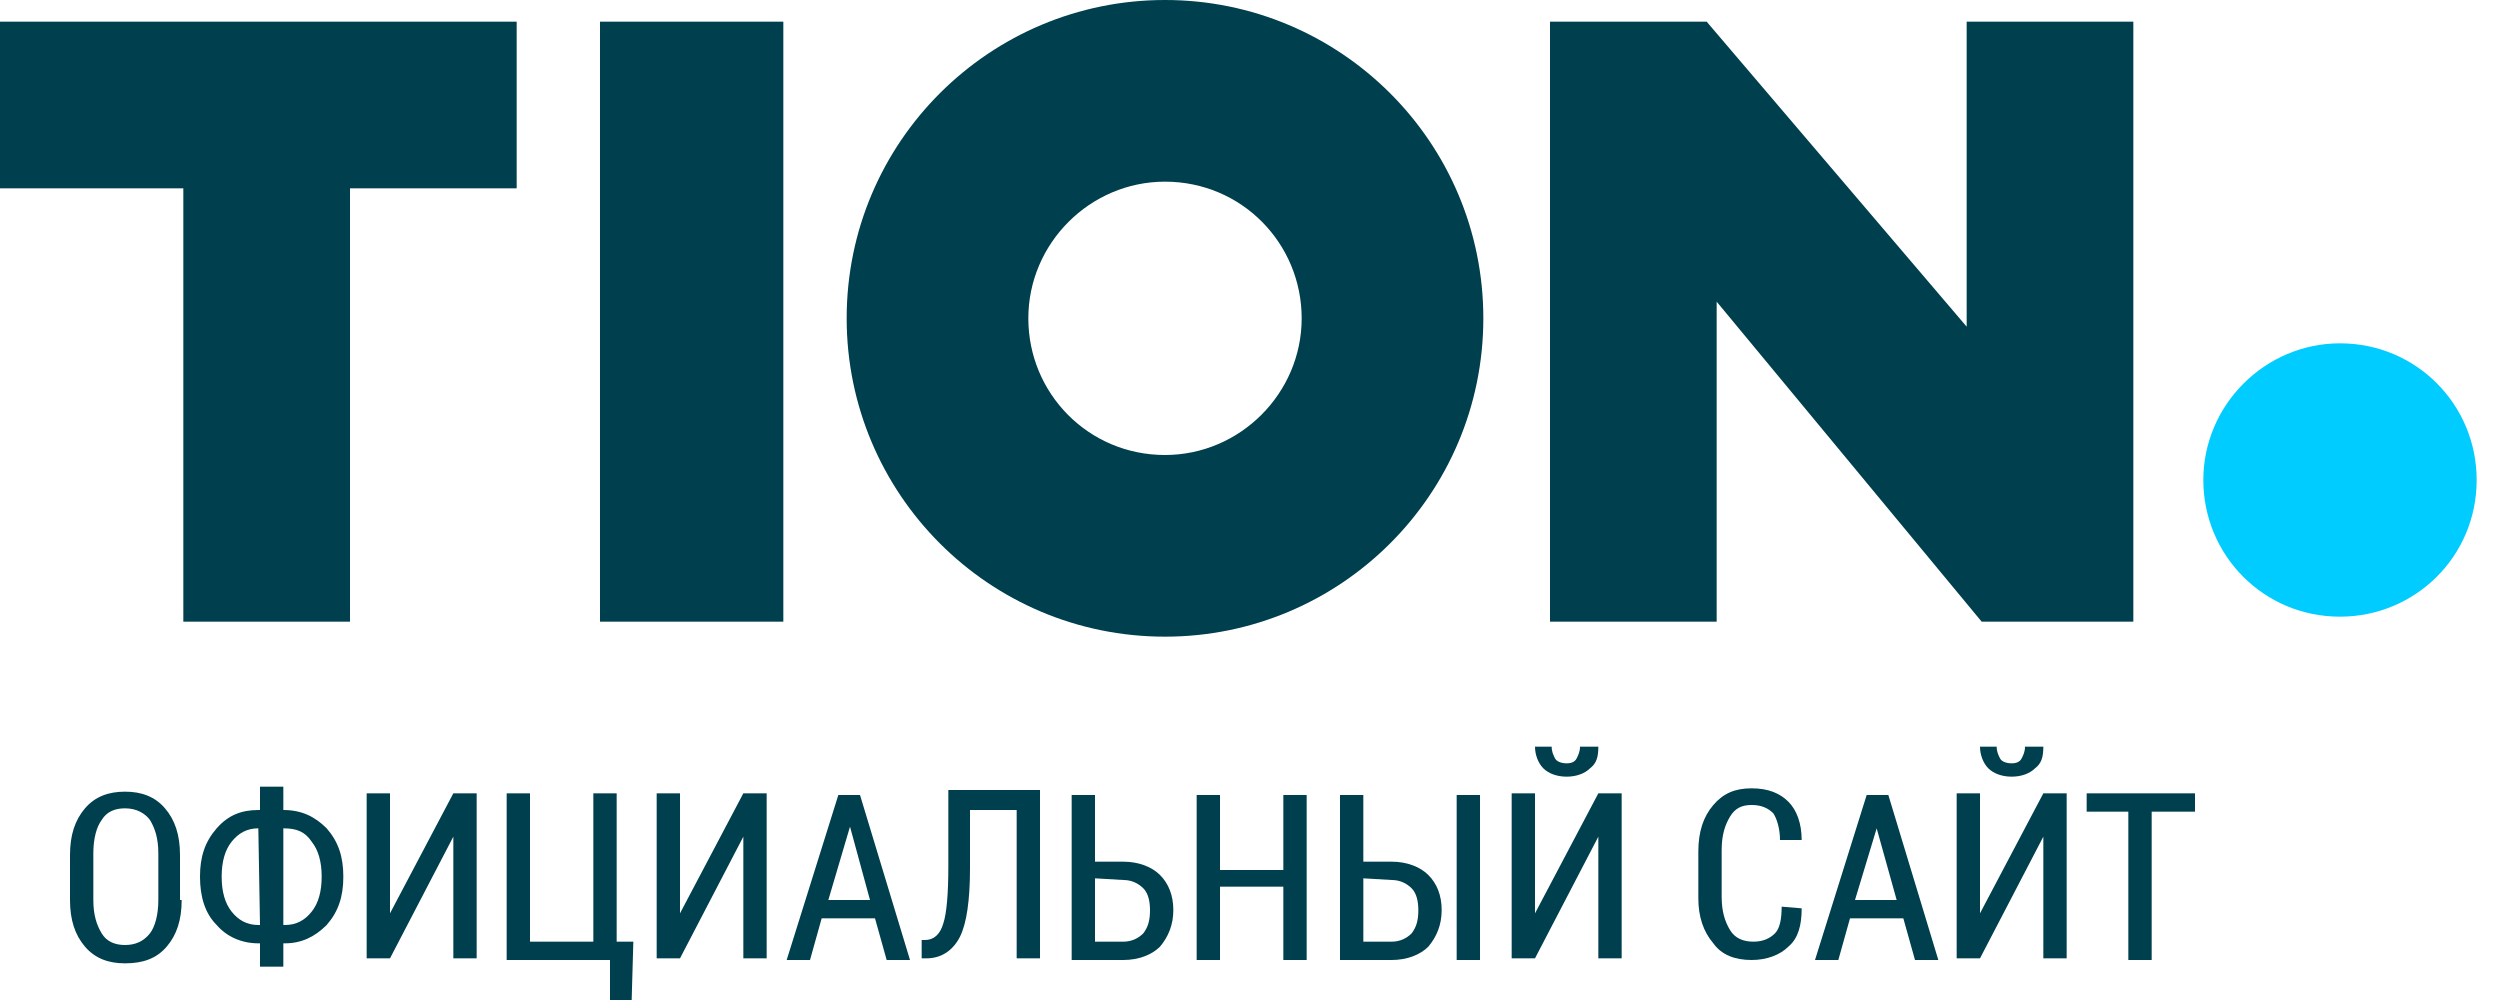
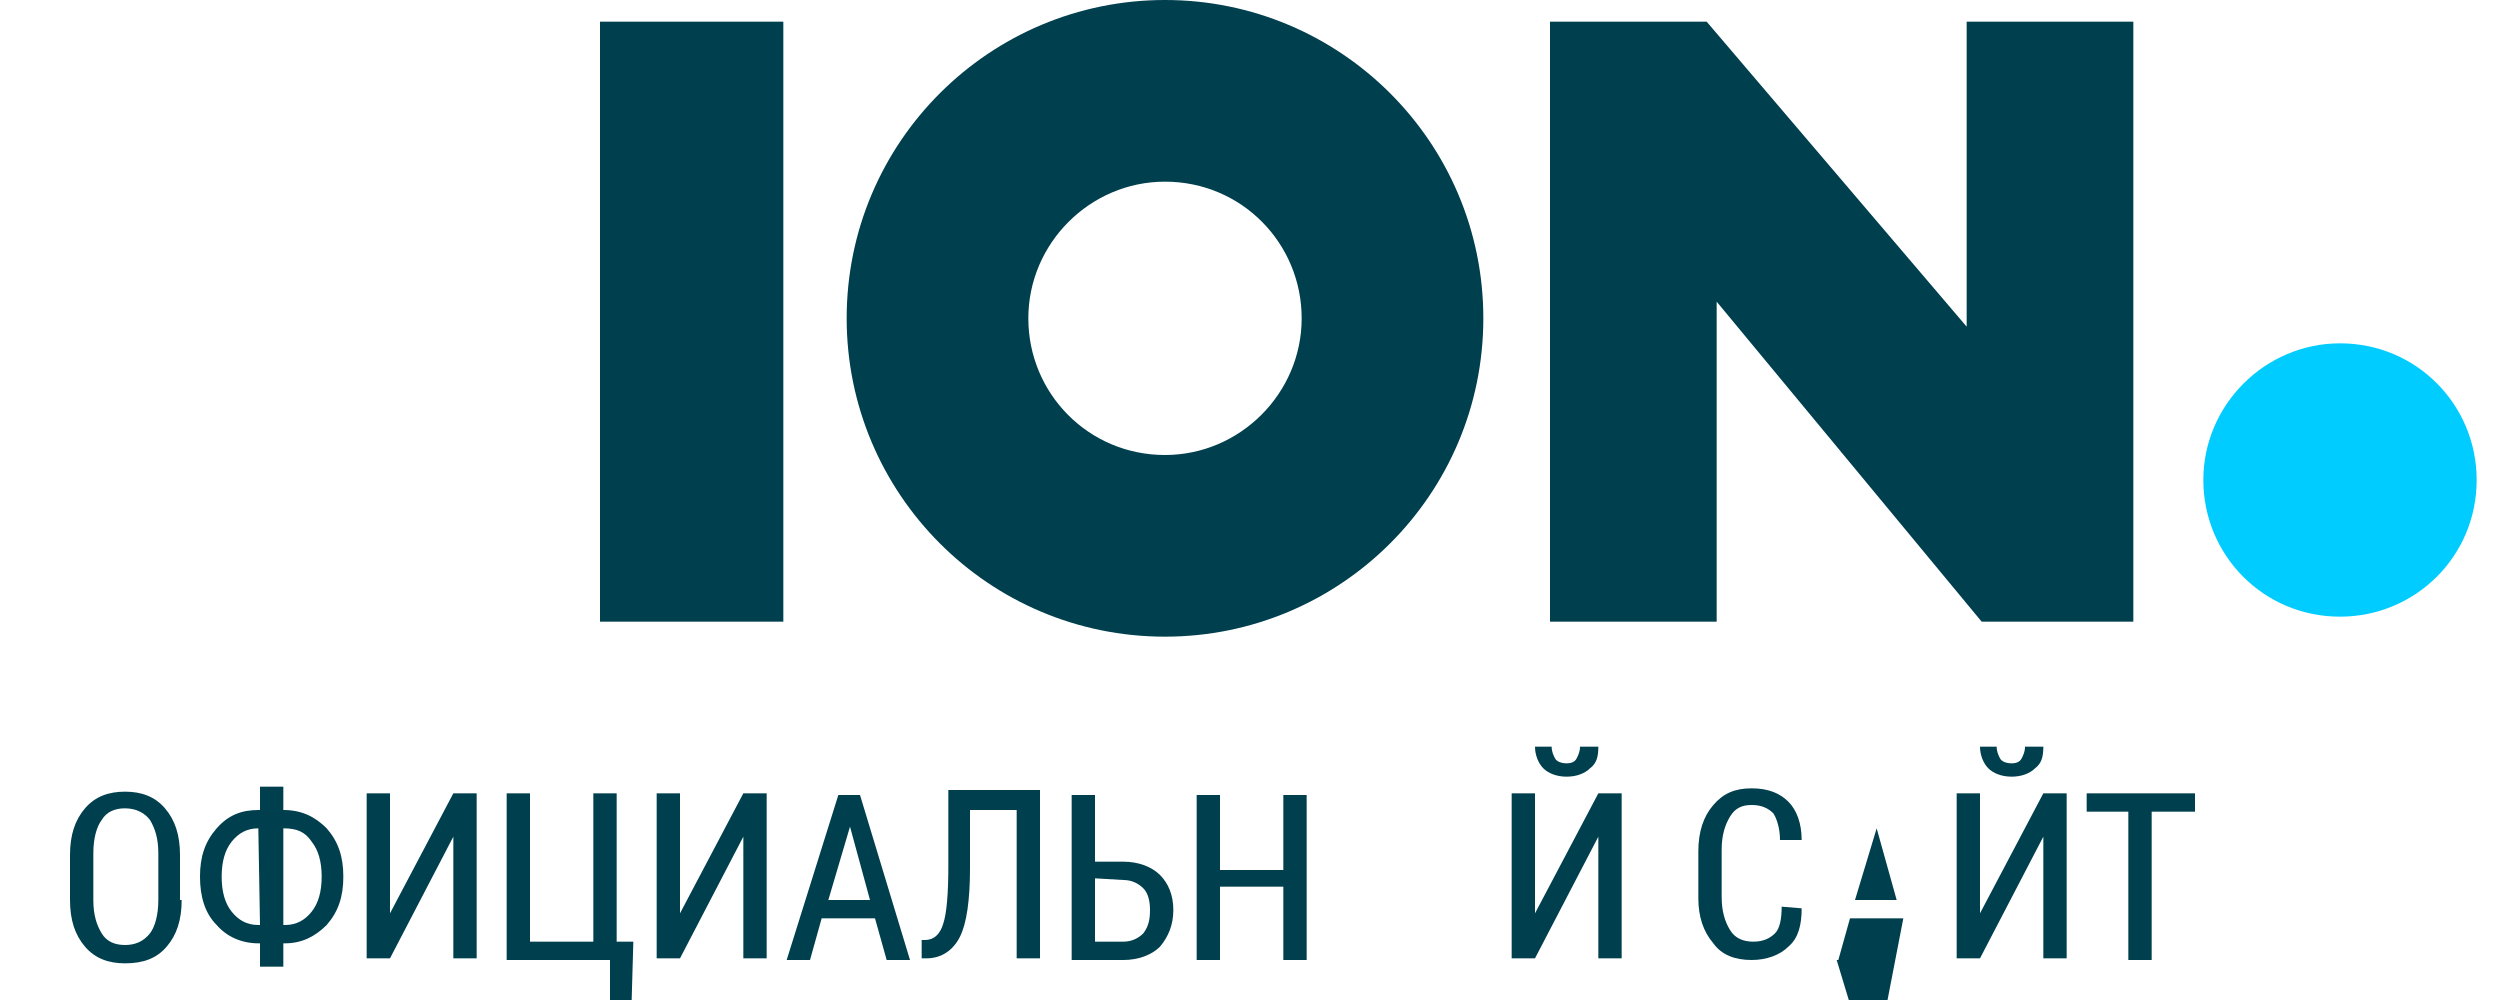
<svg xmlns="http://www.w3.org/2000/svg" xml:space="preserve" id="Слой_1" x="0px" y="0px" style="enable-background:new 0 0 150 60" version="1.1" viewBox="0 0 150 60">
  <style type="text/css">.st0{fill:#003F4E;}
	.st1{fill:#00CCFF;}
	.st2{enable-background:new    ;}</style>
  <g>
    <g>
      <polygon points="118,1.3 118,19.6 102.4,1.3 93,1.3 93,37.3 103,37.3 103,18.1 118.9,37.3 128,37.3 128,1.3   " class="st0" />
      <path d="M69.9,27.3c-4.6,0-8.2-3.7-8.2-8.2s3.7-8.2,8.2-8.2c4.6,0,8.2,3.7,8.2,8.2S74.4,27.3,69.9,27.3 M69.9,0    C59.4,0,50.8,8.5,50.8,19.1c0,10.5,8.5,19.1,19.1,19.1c10.5,0,19.1-8.5,19.1-19.1S80.4,0,69.9,0" class="st0" />
      <rect width="11" height="36" x="36" y="1.3" class="st0" />
-       <polygon points="0,1.3 0,11.3 11,11.3 11,37.3 21,37.3 21,11.3 31,11.3 31,1.3   " class="st0" />
    </g>
    <path d="M148.6,28.8c0,4.6-3.7,8.2-8.2,8.2c-4.6,0-8.2-3.7-8.2-8.2s3.7-8.2,8.2-8.2C145,20.6,148.6,24.3,148.6,28.8" class="st1" />
  </g>
  <g class="st2">
    <path d="M10.9,54c0,1.2-0.3,2.1-0.9,2.8c-0.6,0.7-1.4,1-2.5,1c-1,0-1.8-0.3-2.4-1S4.2,55.2,4.2,54v-2.7   c0-1.2,0.3-2.1,0.9-2.8s1.4-1,2.4-1s1.8,0.3,2.4,1c0.6,0.7,0.9,1.6,0.9,2.8V54H10.9z M9.5,51.2c0-0.9-0.2-1.5-0.5-2   c-0.3-0.4-0.8-0.7-1.5-0.7c-0.6,0-1.1,0.2-1.4,0.7c-0.3,0.4-0.5,1.1-0.5,2V54c0,0.9,0.2,1.5,0.5,2s0.8,0.7,1.4,0.7S8.6,56.5,9,56   c0.3-0.4,0.5-1.1,0.5-2V51.2z" class="st0" />
    <path d="M17,48.6L17,48.6c1.1,0,1.9,0.4,2.6,1.1c0.7,0.8,1,1.7,1,2.9s-0.3,2.1-1,2.9c-0.7,0.7-1.5,1.1-2.5,1.1H17V58   h-1.4v-1.4h-0.1c-1,0-1.9-0.4-2.5-1.1c-0.7-0.7-1-1.7-1-2.9s0.3-2.1,1-2.9c0.7-0.8,1.5-1.1,2.5-1.1h0.1v-1.4H17V48.6z M15.5,49.7   c-0.7,0-1.2,0.3-1.6,0.8c-0.4,0.5-0.6,1.2-0.6,2.1c0,0.9,0.2,1.6,0.6,2.1c0.4,0.5,0.9,0.8,1.6,0.8h0.1L15.5,49.7L15.5,49.7z    M17,49.7v5.8h0.1c0.7,0,1.2-0.3,1.6-0.8s0.6-1.2,0.6-2.1c0-0.9-0.2-1.6-0.6-2.1C18.3,49.9,17.8,49.7,17,49.7L17,49.7z" class="st0" />
    <path d="M27.2,47.6h1.4v9.9h-1.4v-7.3l0,0l-3.8,7.3H22v-9.9h1.4v7.2l0,0L27.2,47.6z" class="st0" />
    <path d="M30.4,47.6h1.4v8.9h3.8v-8.9H37v8.9h1L37.9,60h-1.3v-2.4h-6.2C30.4,57.6,30.4,47.6,30.4,47.6z" class="st0" />
    <path d="M44.6,47.6H46v9.9h-1.4v-7.3l0,0l-3.8,7.3h-1.4v-9.9h1.4v7.2l0,0L44.6,47.6z" class="st0" />
    <path d="M52.5,55.1h-3.2l-0.7,2.5h-1.4l3.1-9.9h1.3l3,9.9h-1.4L52.5,55.1z M49.7,54h2.5L51,49.6l0,0L49.7,54z" class="st0" />
    <path d="M62.4,47.6v9.9H61v-8.9h-2.8v3.5c0,1.9-0.2,3.3-0.6,4.1c-0.4,0.8-1.1,1.3-2,1.3h-0.3v-1.1h0.2   c0.5,0,0.9-0.3,1.1-1c0.2-0.6,0.3-1.8,0.3-3.4v-4.6h5.5V47.6z" class="st0" />
    <path d="M65.7,51.7h1.7c0.9,0,1.7,0.3,2.2,0.8s0.8,1.2,0.8,2.1c0,0.9-0.3,1.6-0.8,2.2c-0.5,0.5-1.3,0.8-2.2,0.8h-3.1   v-9.9h1.4V51.7z M65.7,52.7v3.8h1.7c0.5,0,0.9-0.2,1.2-0.5c0.3-0.4,0.4-0.8,0.4-1.4c0-0.5-0.1-1-0.4-1.3s-0.7-0.5-1.2-0.5   L65.7,52.7L65.7,52.7z" class="st0" />
    <path d="M78.4,57.6H77v-4.4h-3.8v4.4h-1.4v-9.9h1.4v4.5H77v-4.5h1.4V57.6z" class="st0" />
-     <path d="M81.8,51.7h1.7c0.9,0,1.7,0.3,2.2,0.8s0.8,1.2,0.8,2.1c0,0.9-0.3,1.6-0.8,2.2c-0.5,0.5-1.3,0.8-2.2,0.8h-3.1   v-9.9h1.4V51.7z M81.8,52.7v3.8h1.7c0.5,0,0.9-0.2,1.2-0.5c0.3-0.4,0.4-0.8,0.4-1.4c0-0.5-0.1-1-0.4-1.3s-0.7-0.5-1.2-0.5   L81.8,52.7L81.8,52.7z M88.8,57.6h-1.4v-9.9h1.4V57.6z" class="st0" />
    <path d="M95.9,47.6h1.4v9.9h-1.4v-7.3l0,0l-3.8,7.3h-1.4v-9.9h1.4v7.2l0,0L95.9,47.6z M95.9,44.8L95.9,44.8   c0,0.6-0.1,1-0.5,1.3c-0.3,0.3-0.8,0.5-1.4,0.5s-1.1-0.2-1.4-0.5s-0.5-0.8-0.5-1.3l0,0h1c0,0.3,0.1,0.5,0.2,0.7s0.4,0.3,0.7,0.3   s0.5-0.1,0.6-0.3s0.2-0.4,0.2-0.7H95.9z" class="st0" />
    <path d="M108.1,54.5L108.1,54.5c0,1-0.2,1.8-0.8,2.3c-0.5,0.5-1.3,0.8-2.2,0.8c-1,0-1.8-0.3-2.3-1   c-0.6-0.7-0.9-1.6-0.9-2.7v-2.8c0-1.2,0.3-2.1,0.9-2.8s1.3-1,2.3-1s1.7,0.3,2.2,0.8s0.8,1.3,0.8,2.3l0,0h-1.3   c0-0.7-0.2-1.3-0.4-1.6c-0.3-0.3-0.7-0.5-1.3-0.5c-0.6,0-1,0.2-1.3,0.7s-0.5,1.1-0.5,2v2.8c0,0.9,0.2,1.5,0.5,2s0.8,0.7,1.4,0.7   s1-0.2,1.3-0.5s0.4-0.9,0.4-1.6L108.1,54.5L108.1,54.5z" class="st0" />
-     <path d="M114.2,55.1H111l-0.7,2.5h-1.4l3.1-9.9h1.3l3,9.9h-1.4L114.2,55.1z M111.3,54h2.5l-1.2-4.3l0,0L111.3,54z" class="st0" />
+     <path d="M114.2,55.1H111l-0.7,2.5h-1.4h1.3l3,9.9h-1.4L114.2,55.1z M111.3,54h2.5l-1.2-4.3l0,0L111.3,54z" class="st0" />
    <path d="M122.6,47.6h1.4v9.9h-1.4v-7.3l0,0l-3.8,7.3h-1.4v-9.9h1.4v7.2l0,0L122.6,47.6z M122.6,44.8L122.6,44.8   c0,0.6-0.1,1-0.5,1.3c-0.3,0.3-0.8,0.5-1.4,0.5s-1.1-0.2-1.4-0.5s-0.5-0.8-0.5-1.3l0,0h1c0,0.3,0.1,0.5,0.2,0.7s0.4,0.3,0.7,0.3   c0.3,0,0.5-0.1,0.6-0.3s0.2-0.4,0.2-0.7H122.6z" class="st0" />
    <path d="M131.7,48.7h-2.6v8.9h-1.4v-8.9h-2.5v-1.1h6.5L131.7,48.7L131.7,48.7z" class="st0" />
  </g>
</svg>